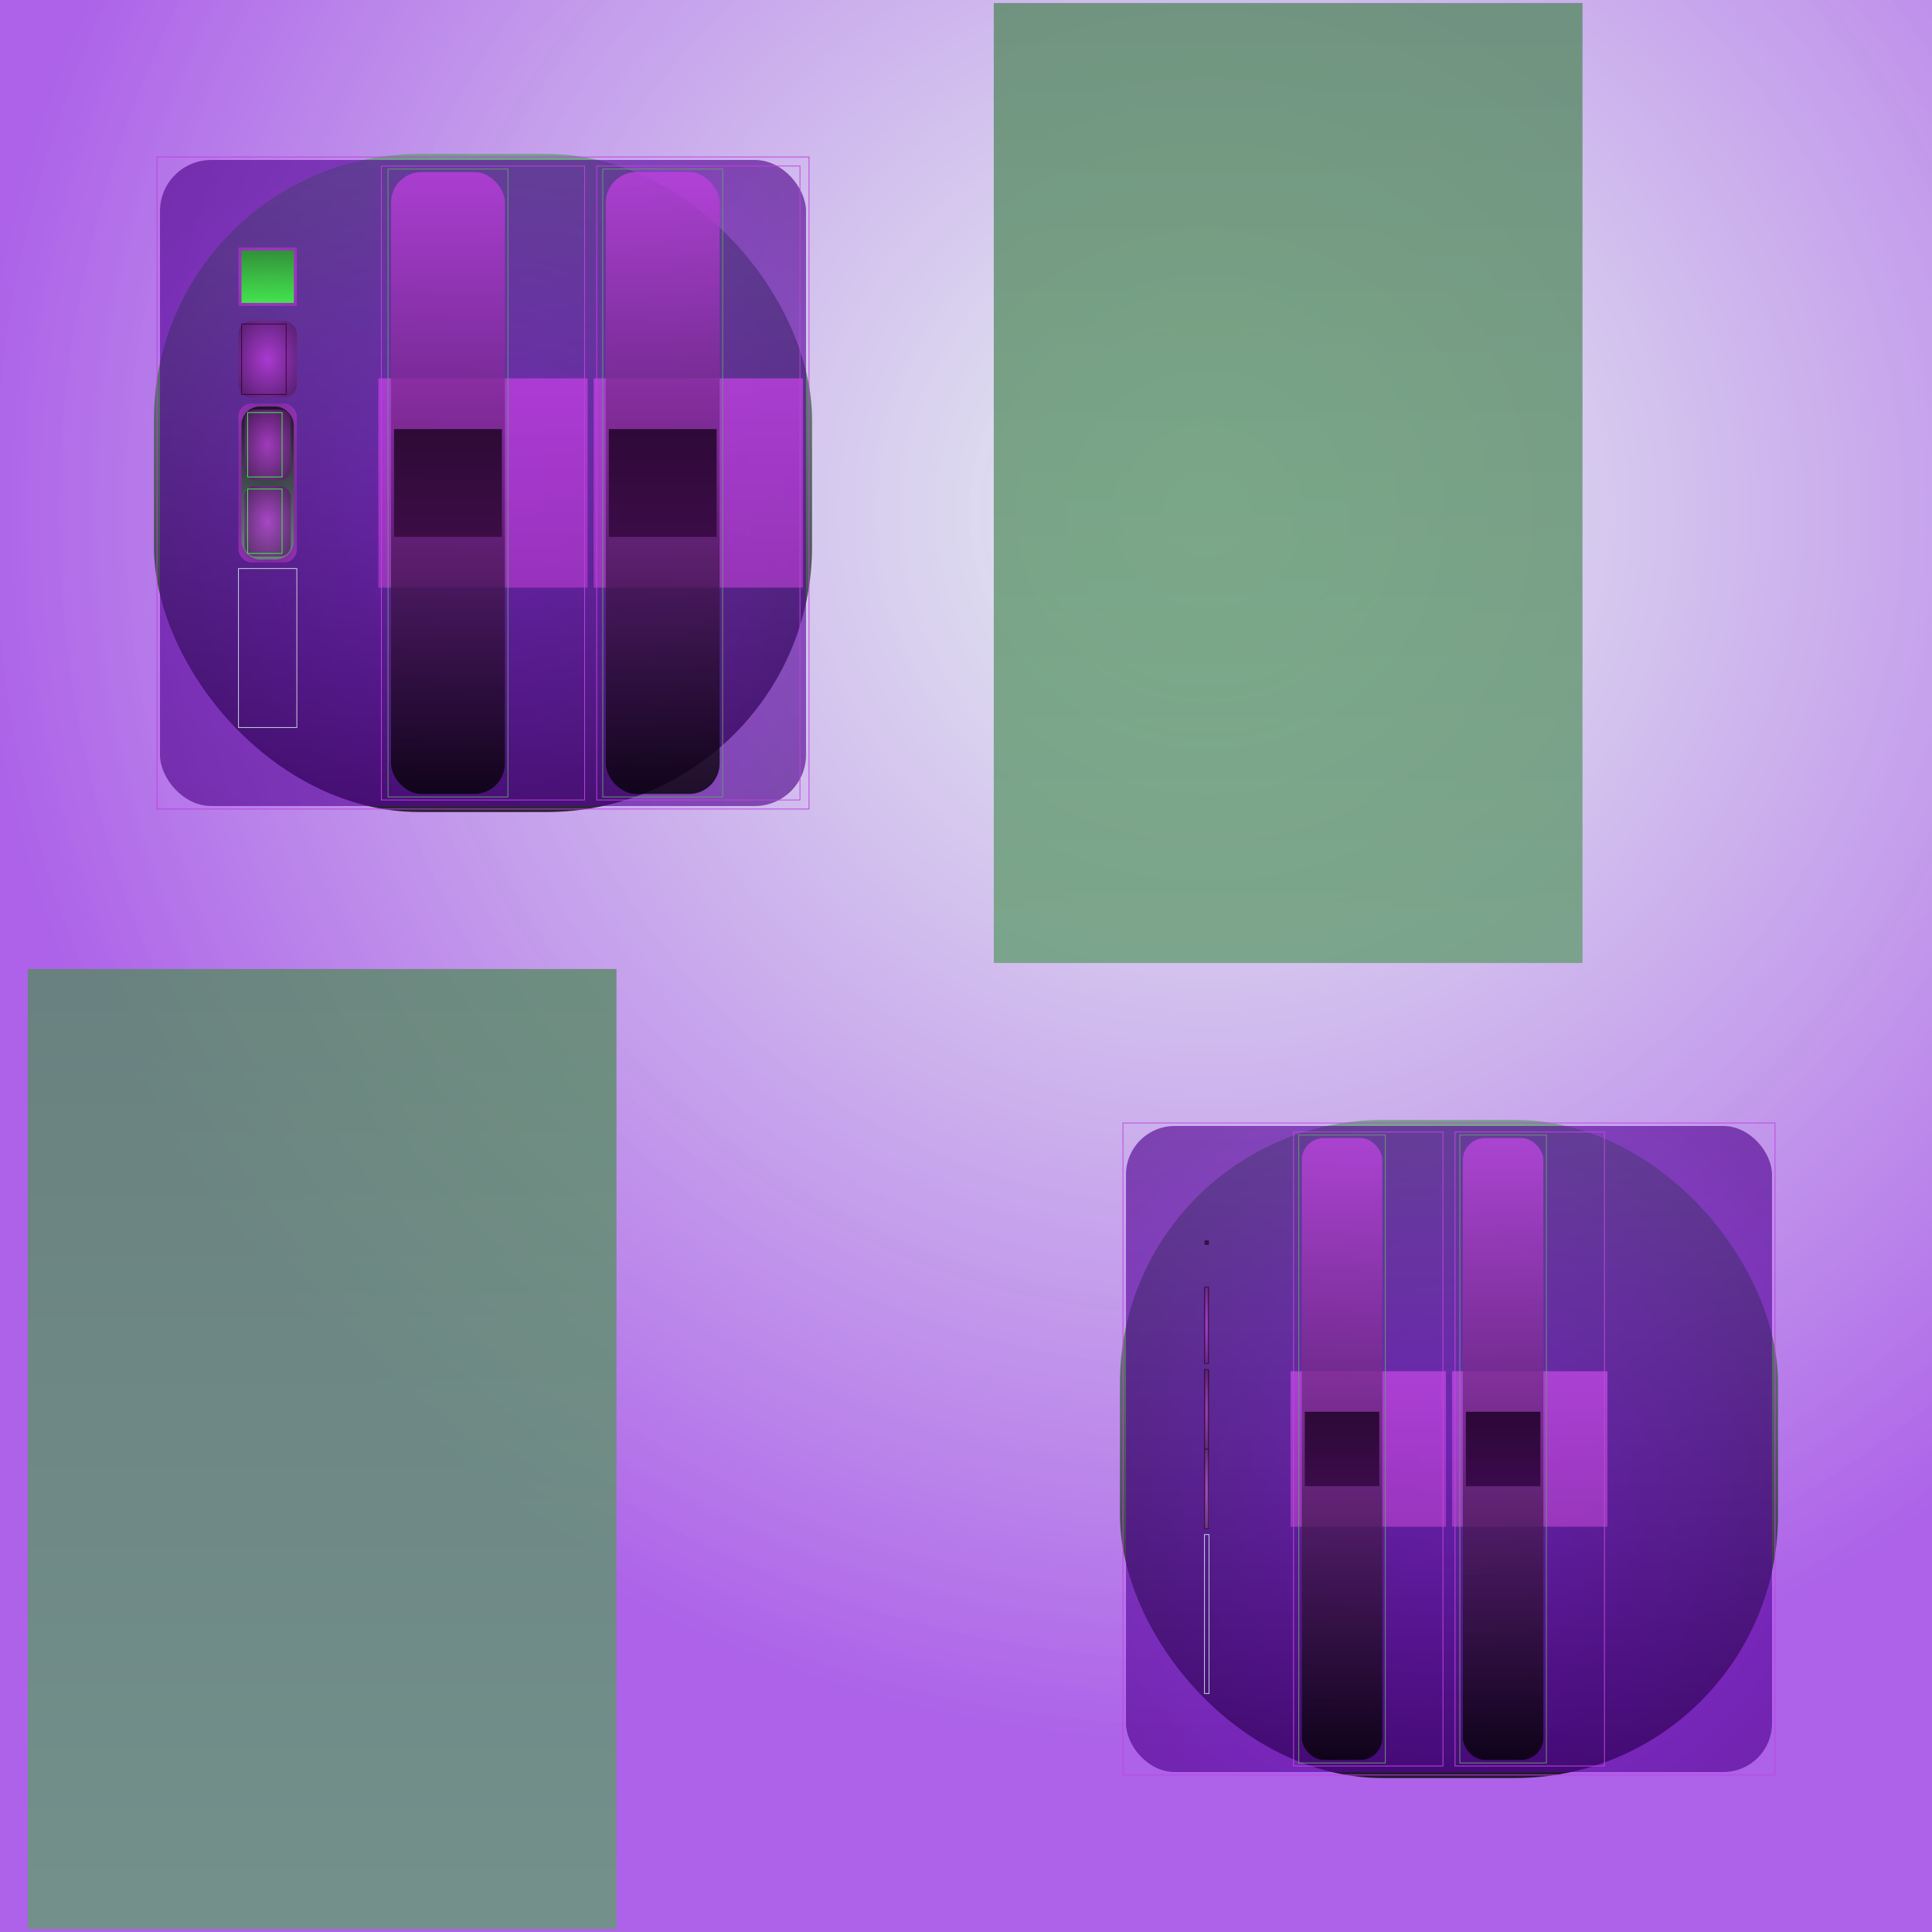
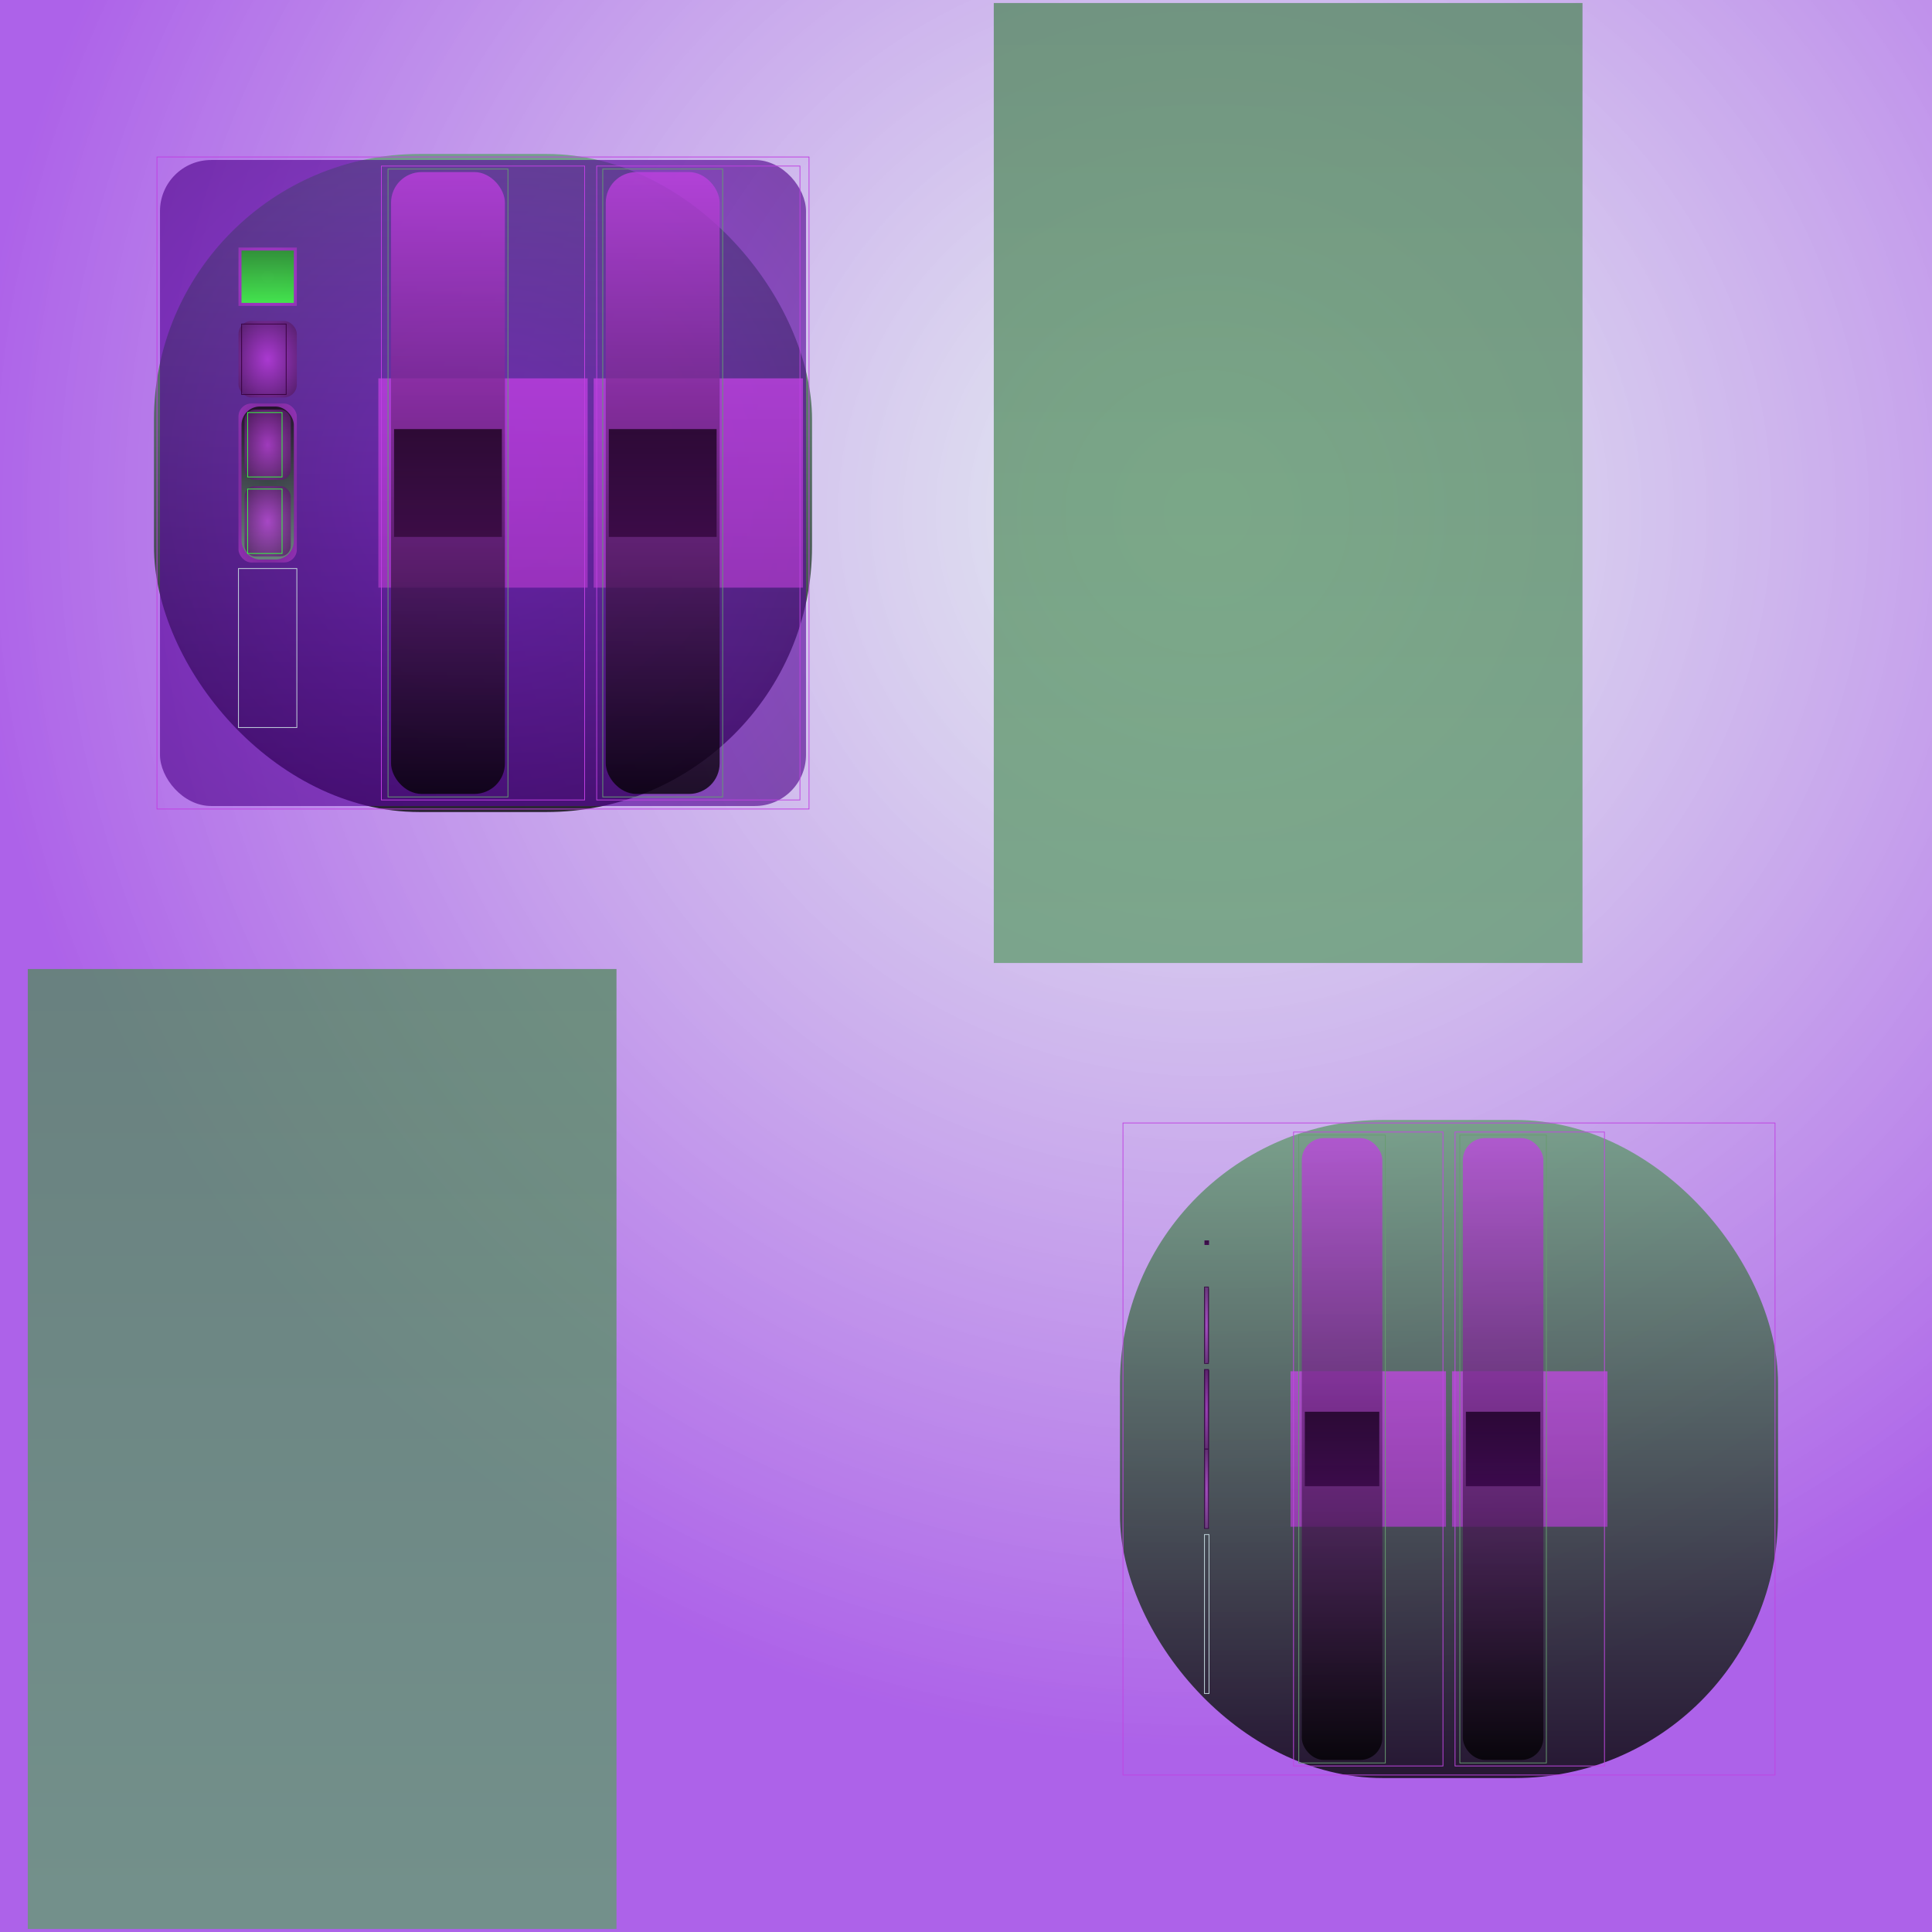
<svg xmlns="http://www.w3.org/2000/svg" id="svg" width="1280" height="1280" version="1.1" viewBox="0 0 1280 1280">
  <defs id="SvgjsDefs1002">
    <radialGradient id="SvgjsRadialGradient1008" fx="0.624" fy="0.267" cx="0.624" cy="0.267" r="0.633">
      <stop id="SvgjsStop1009" stop-opacity="1" stop-color="rgba(200,219,225,0.475)" offset="0" />
      <stop id="SvgjsStop1010" stop-opacity="1" stop-color="rgba(124,4,219,0.624)" offset="1" />
    </radialGradient>
    <linearGradient id="SvgjsLinearGradient1013" x1="0" y1="0" x2="0" y2="1">
      <stop id="SvgjsStop1014" stop-opacity="1" stop-color="#5f9f73" offset="0" />
      <stop id="SvgjsStop1015" stop-opacity="1" stop-color="#010201" offset="1" />
    </linearGradient>
    <radialGradient id="SvgjsRadialGradient1018" fx="0.5" fy="0.5" cx="0.5" cy="0.5" r="1">
      <stop id="SvgjsStop1019" stop-opacity="1" stop-color="#7c04db" offset="0" />
      <stop id="SvgjsStop1020" stop-opacity="1" stop-color="#35015f" offset="1" />
    </radialGradient>
    <radialGradient id="SvgjsRadialGradient1022" fx="0.5" fy="0.5" cx="0.5" cy="0.5" r="1">
      <stop id="SvgjsStop1023" stop-opacity="1" stop-color="#bf3de1" offset="0" />
      <stop id="SvgjsStop1024" stop-opacity="1" stop-color="#1d0923" offset="1" />
    </radialGradient>
    <radialGradient id="SvgjsRadialGradient1027" fx="0.5" fy="0.5" cx="0.5" cy="0.5" r="1">
      <stop id="SvgjsStop1028" stop-opacity="1" stop-color="#bf3de1" offset="0" />
      <stop id="SvgjsStop1029" stop-opacity="1" stop-color="#952fb0" offset="1" />
    </radialGradient>
    <linearGradient id="SvgjsLinearGradient1031" x1="0" y1="0" x2="0" y2="1">
      <stop id="SvgjsStop1032" stop-opacity="1" stop-color="#229f26" offset="0" />
      <stop id="SvgjsStop1033" stop-opacity="1" stop-color="#36fd3d" offset="1" />
    </linearGradient>
    <radialGradient id="SvgjsRadialGradient1035" fx="0.5" fy="0.5" cx="0.5" cy="0.5" r="1">
      <stop id="SvgjsStop1036" stop-opacity="1" stop-color="#5a1d6a" offset="0" />
      <stop id="SvgjsStop1037" stop-opacity="1" stop-color="#bf3fe1" offset="1" />
    </radialGradient>
    <linearGradient id="SvgjsLinearGradient1039" x1="0" y1="0" x2="0" y2="1">
      <stop id="SvgjsStop1040" stop-opacity="1" stop-color="#060a07" offset="0" />
      <stop id="SvgjsStop1041" stop-opacity="1" stop-color="#619d71" offset="1" />
    </linearGradient>
    <radialGradient id="SvgjsRadialGradient1043" fx="0.5" fy="0.5" cx="0.5" cy="0.5" r="1">
      <stop id="SvgjsStop1044" stop-opacity="1" stop-color="#bf3fe1" offset="0" />
      <stop id="SvgjsStop1045" stop-opacity="1" stop-color="#1d0923" offset="1" />
    </radialGradient>
    <radialGradient id="SvgjsRadialGradient1048" fx="0.5" fy="0.5" cx="0.5" cy="0.5" r="1">
      <stop id="SvgjsStop1049" stop-opacity="1" stop-color="#bf3fe1" offset="0" />
      <stop id="SvgjsStop1050" stop-opacity="1" stop-color="#1d0923" offset="1" />
    </radialGradient>
    <linearGradient id="SvgjsLinearGradient1054" x1="0" y1="0" x2="0" y2="1">
      <stop id="SvgjsStop1055" stop-opacity="1" stop-color="#bf3fe1" offset="0" />
      <stop id="SvgjsStop1056" stop-opacity="1" stop-color="#a837c6" offset="1" />
    </linearGradient>
    <linearGradient id="SvgjsLinearGradient1060" x1="0" y1="0" x2="0" y2="1">
      <stop id="SvgjsStop1061" stop-opacity="1" stop-color="#bf3fe1" offset="0" />
      <stop id="SvgjsStop1062" stop-opacity="1" stop-color="#010001" offset="1" />
    </linearGradient>
    <linearGradient id="SvgjsLinearGradient1064" x1="0" y1="0" x2="0" y2="1">
      <stop id="SvgjsStop1065" stop-opacity="1" stop-color="#220627" offset="0" />
      <stop id="SvgjsStop1066" stop-opacity="1" stop-color="#360a3f" offset="1" />
    </linearGradient>
    <linearGradient id="SvgjsLinearGradient1068" x1="0" y1="0" x2="0" y2="1">
      <stop id="SvgjsStop1069" stop-opacity="1" stop-color="#bf41e1" offset="0" />
      <stop id="SvgjsStop1070" stop-opacity="1" stop-color="#a839c6" offset="1" />
    </linearGradient>
    <linearGradient id="SvgjsLinearGradient1074" x1="0" y1="0" x2="0" y2="1">
      <stop id="SvgjsStop1075" stop-opacity="1" stop-color="#bf41e1" offset="0" />
      <stop id="SvgjsStop1076" stop-opacity="1" stop-color="#010001" offset="1" />
    </linearGradient>
    <linearGradient id="SvgjsLinearGradient1078" x1="0" y1="0" x2="0" y2="1">
      <stop id="SvgjsStop1079" stop-opacity="1" stop-color="#220529" offset="0" />
      <stop id="SvgjsStop1080" stop-opacity="1" stop-color="#360841" offset="1" />
    </linearGradient>
    <linearGradient id="SvgjsLinearGradient1082" x1="0" y1="0" x2="0" y2="1">
      <stop id="SvgjsStop1083" stop-opacity="1" stop-color="#568962" offset="0" />
      <stop id="SvgjsStop1084" stop-opacity="1" stop-color="#639d71" offset="1" />
    </linearGradient>
    <linearGradient id="SvgjsLinearGradient1086" x1="0" y1="0" x2="0" y2="1">
      <stop id="SvgjsStop1087" stop-opacity="1" stop-color="#568962" offset="0" />
      <stop id="SvgjsStop1088" stop-opacity="1" stop-color="#639d71" offset="1" />
    </linearGradient>
    <linearGradient id="SvgjsLinearGradient1090" x1="0" y1="0" x2="0" y2="1">
      <stop id="SvgjsStop1091" stop-opacity="1" stop-color="#639d71" offset="0" />
      <stop id="SvgjsStop1092" stop-opacity="1" stop-color="#000100" offset="1" />
    </linearGradient>
    <radialGradient id="SvgjsRadialGradient1095" fx="0.5" fy="0.5" cx="0.5" cy="0.5" r="1">
      <stop id="SvgjsStop1096" stop-opacity="1" stop-color="#7c02df" offset="0" />
      <stop id="SvgjsStop1097" stop-opacity="1" stop-color="#350061" offset="1" />
    </radialGradient>
    <radialGradient id="SvgjsRadialGradient1099" fx="0.5" fy="0.5" cx="0.5" cy="0.5" r="1">
      <stop id="SvgjsStop1100" stop-opacity="1" stop-color="#bf43e1" offset="0" />
      <stop id="SvgjsStop1101" stop-opacity="1" stop-color="#1c0921" offset="1" />
    </radialGradient>
    <radialGradient id="SvgjsRadialGradient1104" fx="0.5" fy="0.5" cx="0.5" cy="0.5" r="1">
      <stop id="SvgjsStop1105" stop-opacity="1" stop-color="#bf43e1" offset="0" />
      <stop id="SvgjsStop1106" stop-opacity="1" stop-color="#9434ae" offset="1" />
    </radialGradient>
    <linearGradient id="SvgjsLinearGradient1108" x1="0" y1="0" x2="0" y2="1">
      <stop id="SvgjsStop1109" stop-opacity="1" stop-color="#22052a" offset="0" />
      <stop id="SvgjsStop1110" stop-opacity="1" stop-color="#360843" offset="1" />
    </linearGradient>
    <radialGradient id="SvgjsRadialGradient1112" fx="0.5" fy="0.5" cx="0.5" cy="0.5" r="1">
      <stop id="SvgjsStop1113" stop-opacity="1" stop-color="#5a206a" offset="0" />
      <stop id="SvgjsStop1114" stop-opacity="1" stop-color="#bf45e1" offset="1" />
    </radialGradient>
    <linearGradient id="SvgjsLinearGradient1116" x1="0" y1="0" x2="0" y2="1">
      <stop id="SvgjsStop1117" stop-opacity="1" stop-color="#060a07" offset="0" />
      <stop id="SvgjsStop1118" stop-opacity="1" stop-color="#659b6f" offset="1" />
    </linearGradient>
    <radialGradient id="SvgjsRadialGradient1120" fx="0.5" fy="0.5" cx="0.5" cy="0.5" r="1">
      <stop id="SvgjsStop1121" stop-opacity="1" stop-color="#bf45e1" offset="0" />
      <stop id="SvgjsStop1122" stop-opacity="1" stop-color="#1c0a21" offset="1" />
    </radialGradient>
    <radialGradient id="SvgjsRadialGradient1125" fx="0.5" fy="0.5" cx="0.5" cy="0.5" r="1">
      <stop id="SvgjsStop1126" stop-opacity="1" stop-color="#bf45e1" offset="0" />
      <stop id="SvgjsStop1127" stop-opacity="1" stop-color="#1c0a21" offset="1" />
    </radialGradient>
    <linearGradient id="SvgjsLinearGradient1131" x1="0" y1="0" x2="0" y2="1">
      <stop id="SvgjsStop1132" stop-opacity="1" stop-color="#bf45e1" offset="0" />
      <stop id="SvgjsStop1133" stop-opacity="1" stop-color="#a83cc6" offset="1" />
    </linearGradient>
    <linearGradient id="SvgjsLinearGradient1137" x1="0" y1="0" x2="0" y2="1">
      <stop id="SvgjsStop1138" stop-opacity="1" stop-color="#bf45e1" offset="0" />
      <stop id="SvgjsStop1139" stop-opacity="1" stop-color="#000000" offset="1" />
    </linearGradient>
    <linearGradient id="SvgjsLinearGradient1141" x1="0" y1="0" x2="0" y2="1">
      <stop id="SvgjsStop1142" stop-opacity="1" stop-color="#22052b" offset="0" />
      <stop id="SvgjsStop1143" stop-opacity="1" stop-color="#360845" offset="1" />
    </linearGradient>
    <linearGradient id="SvgjsLinearGradient1145" x1="0" y1="0" x2="0" y2="1">
      <stop id="SvgjsStop1146" stop-opacity="1" stop-color="#bf47e1" offset="0" />
      <stop id="SvgjsStop1147" stop-opacity="1" stop-color="#a83ec6" offset="1" />
    </linearGradient>
    <linearGradient id="SvgjsLinearGradient1151" x1="0" y1="0" x2="0" y2="1">
      <stop id="SvgjsStop1152" stop-opacity="1" stop-color="#bf47e1" offset="0" />
      <stop id="SvgjsStop1153" stop-opacity="1" stop-color="#000000" offset="1" />
    </linearGradient>
    <linearGradient id="SvgjsLinearGradient1155" x1="0" y1="0" x2="0" y2="1">
      <stop id="SvgjsStop1156" stop-opacity="1" stop-color="#22032c" offset="0" />
      <stop id="SvgjsStop1157" stop-opacity="1" stop-color="#360647" offset="1" />
    </linearGradient>
  </defs>
  <rect id="SvgjsRect1011" width="1280" height="1280" x="0" y="0" fill="url(#SvgjsRadialGradient1008)" />
  <rect id="SvgjsRect1012" width="436" height="436" x="102.00" y="102.00" fill="url(#SvgjsLinearGradient1013)" fill-opacity="0.78" style="mix-blend-mode: lighten" filter="none" rx="176" ry="176" />
  <rect id="SvgjsRect1016" width="432" height="432" x="104.00" y="104.00" stroke="#bf3de1" stroke-width="0.5" fill-opacity="0" style="mix-blend-mode: lighten" filter="none" />
  <rect id="SvgjsRect1017" width="428" height="428" x="106.00" y="106.00" fill="url(#SvgjsRadialGradient1018)" fill-opacity="0.62" style="mix-blend-mode: lighten" filter="none" rx="33.882" ry="33.882" />
  <rect id="SvgjsRect1021" width="38.667" height="50.667" x="158.00" y="212.67" fill="url(#SvgjsRadialGradient1022)" fill-opacity="0.78" style="mix-blend-mode: normal" filter="none" rx="8.617" ry="8.617" />
  <rect id="SvgjsRect1025" width="29.511" height="46.667" x="160.08" y="214.67" stroke="#36003d" stroke-width="0.5" fill-opacity="0" style="mix-blend-mode: normal" filter="none" />
  <rect id="SvgjsRect1026" width="38.667" height="38.667" x="158" y="164" style="mix-blend-mode: normal" filter="none" fill="url(#SvgjsRadialGradient1027)" fill-opacity="0.78" />
  <rect id="SvgjsRect1030" width="34.667" height="34.667" x="160" y="166" style="mix-blend-mode: normal" filter="none" fill="url(#SvgjsLinearGradient1031)" fill-opacity="0.87" />
  <rect id="SvgjsRect1034" width="38.667" height="105.333" x="158.00" y="267.33" fill="url(#SvgjsRadialGradient1035)" fill-opacity="0.78" style="mix-blend-mode: lighten" filter="blur(1px)" rx="8.617" ry="8.617" />
  <rect id="SvgjsRect1038" width="34.667" height="101.333" x="160.00" y="269.33" fill="url(#SvgjsLinearGradient1039)" fill-opacity="0.78" style="mix-blend-mode: lighten" filter="blur(1px)" rx="12.207" ry="12.207" />
  <rect id="SvgjsRect1042" width="30.667" height="46.667" x="162.00" y="322.00" fill="url(#SvgjsRadialGradient1043)" fill-opacity="0.78" style="mix-blend-mode: normal" filter="blur(1px)" rx="7.001" ry="7.001" />
  <rect id="SvgjsRect1046" width="22.818" height="42.667" x="164.06" y="324.00" stroke="#36fd3f" stroke-width="0.5" fill-opacity="0" style="mix-blend-mode: normal" filter="none" />
  <rect id="SvgjsRect1047" width="30.667" height="46.667" x="162.00" y="271.33" fill="url(#SvgjsRadialGradient1048)" fill-opacity="0.78" style="mix-blend-mode: normal" filter="blur(1px)" rx="7.001" ry="7.001" />
  <rect id="SvgjsRect1051" width="22.818" height="42.667" x="164.06" y="273.33" stroke="#36fd3f" stroke-width="0.5" fill-opacity="0" style="mix-blend-mode: normal" filter="none" />
  <rect id="SvgjsRect1052" width="38.667" height="105.333" x="158.00" y="376.67" stroke="#c8dbe1" stroke-width="0.5" fill-opacity="0" style="mix-blend-mode: lighten" filter="blur(1px)" />
  <rect id="SvgjsRect1053" width="138.667" height="138.667" x="250.667" y="250.667" style="mix-blend-mode: lighten" filter="blur(1px)" fill="url(#SvgjsLinearGradient1054)" fill-opacity="0.78" />
  <rect id="SvgjsRect1057" width="134.667" height="420" x="252.67" y="110.00" stroke="#bf3fe1" stroke-width="0.5" fill-opacity="0" style="mix-blend-mode: lighten" filter="blur(1px)" />
  <rect id="SvgjsRect1058" width="79.441" height="416" x="257.08" y="112.00" stroke="#639d71" stroke-width="0.5" fill-opacity="0" style="mix-blend-mode: lighten" filter="blur(1px)" />
  <rect id="SvgjsRect1059" width="75.441" height="412" x="259.08" y="114.00" fill="url(#SvgjsLinearGradient1060)" fill-opacity="0.78" style="mix-blend-mode: lighten" filter="none" rx="20.25" ry="20.25" />
  <rect id="SvgjsRect1063" width="71.441" height="71.441" x="261.077" y="284.28" style="mix-blend-mode: normal" filter="none" fill="url(#SvgjsLinearGradient1064)" fill-opacity="0.87" />
  <rect id="SvgjsRect1067" width="138.667" height="138.667" x="393.333" y="250.667" style="mix-blend-mode: lighten" filter="blur(1px)" fill="url(#SvgjsLinearGradient1068)" fill-opacity="0.78" />
  <rect id="SvgjsRect1071" width="134.667" height="420" x="395.33" y="110.00" stroke="#bf41e1" stroke-width="0.5" fill-opacity="0" style="mix-blend-mode: lighten" filter="blur(1px)" />
  <rect id="SvgjsRect1072" width="79.441" height="416" x="399.34" y="112.00" stroke="#639d71" stroke-width="0.5" fill-opacity="0" style="mix-blend-mode: lighten" filter="blur(1px)" />
  <rect id="SvgjsRect1073" width="75.441" height="412" x="401.34" y="114.00" fill="url(#SvgjsLinearGradient1074)" fill-opacity="0.78" style="mix-blend-mode: lighten" filter="none" rx="20.25" ry="20.25" />
  <rect id="SvgjsRect1077" width="71.441" height="71.441" x="403.342" y="284.28" style="mix-blend-mode: normal" filter="none" fill="url(#SvgjsLinearGradient1078)" fill-opacity="0.87" />
  <rect id="SvgjsRect1081" width="390.039" height="636" x="658.40" y="2.00" fill="url(#SvgjsLinearGradient1082)" fill-opacity="0.78" style="mix-blend-mode: normal" filter="none" />
  <rect id="SvgjsRect1085" width="390.039" height="636" x="18.40" y="642.00" fill="url(#SvgjsLinearGradient1086)" fill-opacity="0.78" style="mix-blend-mode: normal" filter="none" />
  <rect id="SvgjsRect1089" width="436" height="436" x="742.00" y="742.00" fill="url(#SvgjsLinearGradient1090)" fill-opacity="0.78" style="mix-blend-mode: lighten" filter="none" rx="174.275" ry="174.275" />
  <rect id="SvgjsRect1093" width="432" height="432" x="744.00" y="744.00" stroke="#bf43e1" stroke-width="0.5" fill-opacity="0" style="mix-blend-mode: lighten" filter="none" />
-   <rect id="SvgjsRect1094" width="428" height="428" x="746.00" y="746.00" fill="url(#SvgjsRadialGradient1095)" fill-opacity="0.62" style="mix-blend-mode: lighten" filter="none" rx="32.188" ry="32.188" />
  <rect id="SvgjsRect1098" width="3" height="50.667" x="798.00" y="852.67" fill="url(#SvgjsRadialGradient1099)" fill-opacity="0.78" style="mix-blend-mode: normal" filter="none" rx="1.414" ry="1.414" />
  <rect id="SvgjsRect1102" width="2.647" height="50.667" x="798.00" y="852.67" stroke="#360a43" stroke-width="0.5" fill-opacity="0" style="mix-blend-mode: normal" filter="none" />
  <rect id="SvgjsRect1103" width="3" height="3" x="798" y="821.833" style="mix-blend-mode: normal" filter="none" fill="url(#SvgjsRadialGradient1104)" fill-opacity="0.78" />
  <rect id="SvgjsRect1107" width="3" height="3" x="798" y="821.833" style="mix-blend-mode: normal" filter="none" fill="url(#SvgjsLinearGradient1108)" fill-opacity="0.88" />
  <rect id="SvgjsRect1111" width="3" height="105.333" x="798.00" y="907.33" fill="url(#SvgjsRadialGradient1112)" fill-opacity="0.78" style="mix-blend-mode: lighten" filter="blur(1px)" rx="1.414" ry="1.414" />
  <rect id="SvgjsRect1115" width="3" height="105.333" x="798.00" y="907.33" fill="url(#SvgjsLinearGradient1116)" fill-opacity="0.78" style="mix-blend-mode: lighten" filter="blur(1px)" rx="0.947" ry="0.947" />
  <rect id="SvgjsRect1119" width="3" height="52.667" x="798.00" y="960.00" fill="url(#SvgjsRadialGradient1120)" fill-opacity="0.78" style="mix-blend-mode: normal" filter="blur(1px)" rx="0.606" ry="0.606" />
  <rect id="SvgjsRect1123" width="2.671" height="52.667" x="798.00" y="960.00" stroke="#360845" stroke-width="0.5" fill-opacity="0" style="mix-blend-mode: normal" filter="none" />
  <rect id="SvgjsRect1124" width="3" height="52.667" x="798.00" y="907.33" fill="url(#SvgjsRadialGradient1125)" fill-opacity="0.78" style="mix-blend-mode: normal" filter="blur(1px)" rx="0.606" ry="0.606" />
  <rect id="SvgjsRect1128" width="2.671" height="52.667" x="798.00" y="907.33" stroke="#360845" stroke-width="0.5" fill-opacity="0" style="mix-blend-mode: normal" filter="none" />
  <rect id="SvgjsRect1129" width="3" height="105.333" x="798.00" y="1016.67" stroke="#c6dbe1" stroke-width="0.5" fill-opacity="0" style="mix-blend-mode: lighten" filter="blur(1px)" />
  <rect id="SvgjsRect1130" width="103" height="103" x="855" y="908.5" style="mix-blend-mode: lighten" filter="blur(1px)" fill="url(#SvgjsLinearGradient1131)" fill-opacity="0.78" />
  <rect id="SvgjsRect1134" width="99" height="420" x="857.00" y="750.00" stroke="#bf45e1" stroke-width="0.5" fill-opacity="0" style="mix-blend-mode: lighten" filter="blur(1px)" />
  <rect id="SvgjsRect1135" width="57.341" height="416" x="860.48" y="752.00" stroke="#679b6f" stroke-width="0.5" fill-opacity="0" style="mix-blend-mode: lighten" filter="blur(1px)" />
  <rect id="SvgjsRect1136" width="53.341" height="412" x="862.48" y="754.00" fill="url(#SvgjsLinearGradient1137)" fill-opacity="0.78" style="mix-blend-mode: lighten" filter="none" rx="14.616" ry="14.616" />
  <rect id="SvgjsRect1140" width="49.341" height="49.341" x="864.477" y="935.329" style="mix-blend-mode: normal" filter="none" fill="url(#SvgjsLinearGradient1141)" fill-opacity="0.89" />
  <rect id="SvgjsRect1144" width="103" height="103" x="962" y="908.5" style="mix-blend-mode: lighten" filter="blur(1px)" fill="url(#SvgjsLinearGradient1145)" fill-opacity="0.78" />
  <rect id="SvgjsRect1148" width="99" height="420" x="964.00" y="750.00" stroke="#bf47e1" stroke-width="0.5" fill-opacity="0" style="mix-blend-mode: lighten" filter="blur(1px)" />
  <rect id="SvgjsRect1149" width="57.341" height="416" x="967.18" y="752.00" stroke="#679b6f" stroke-width="0.5" fill-opacity="0" style="mix-blend-mode: lighten" filter="blur(1px)" />
  <rect id="SvgjsRect1150" width="53.341" height="412" x="969.18" y="754.00" fill="url(#SvgjsLinearGradient1151)" fill-opacity="0.78" style="mix-blend-mode: lighten" filter="none" rx="14.616" ry="14.616" />
  <rect id="SvgjsRect1154" width="49.341" height="49.341" x="971.181" y="935.329" style="mix-blend-mode: normal" filter="none" fill="url(#SvgjsLinearGradient1155)" fill-opacity="0.89" />
</svg>